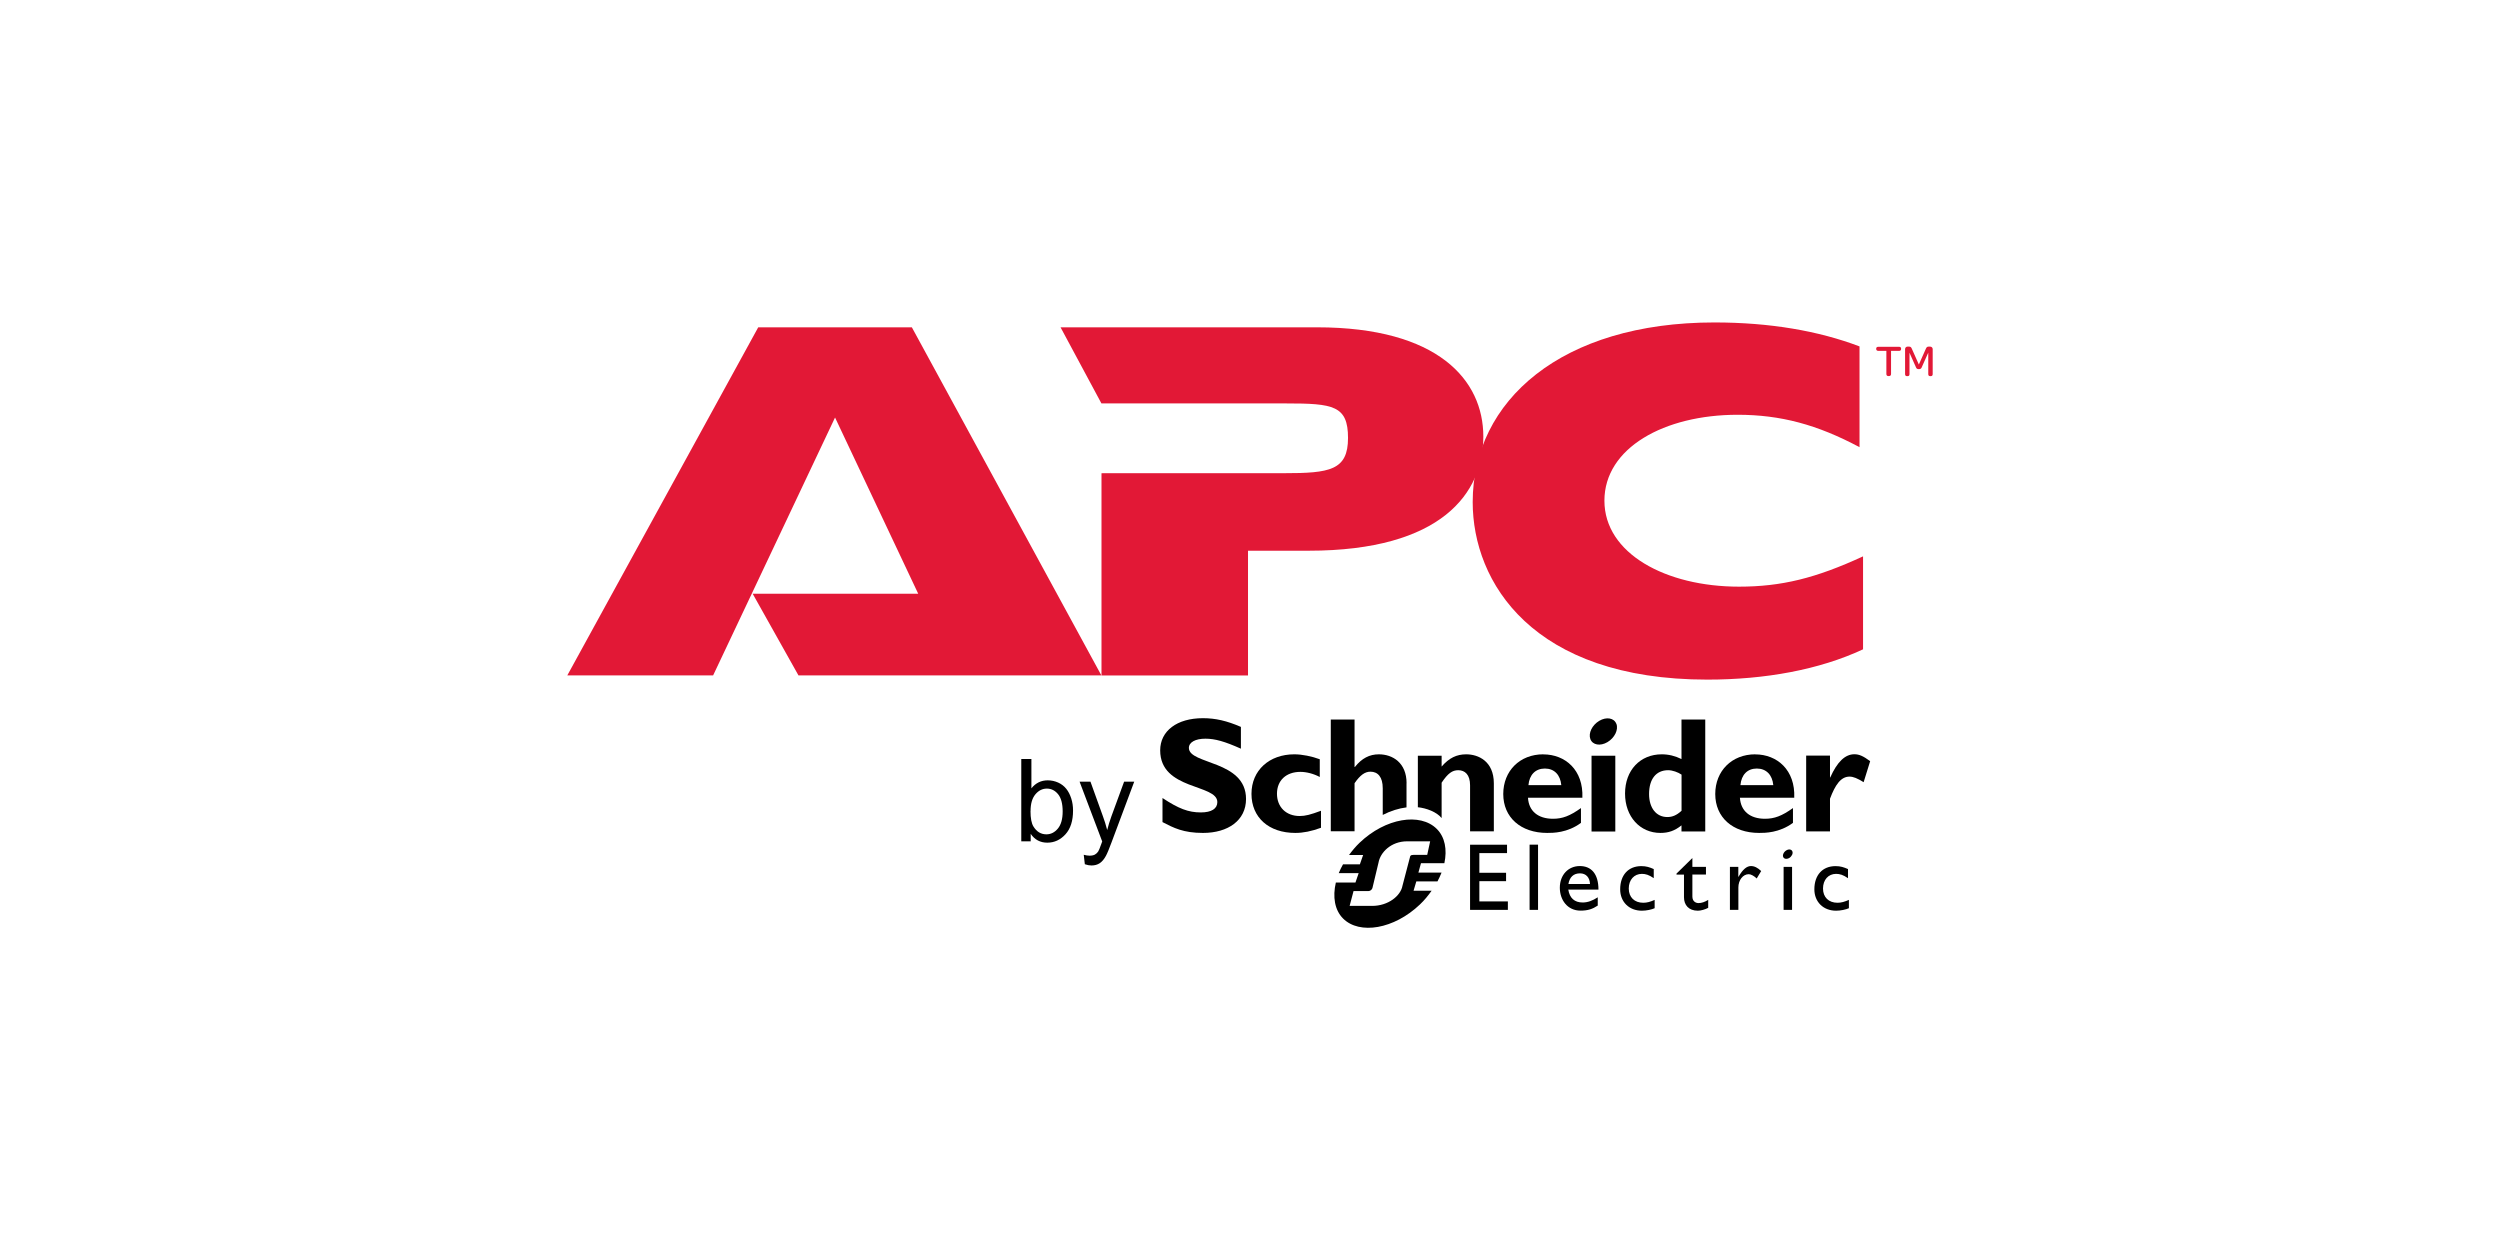
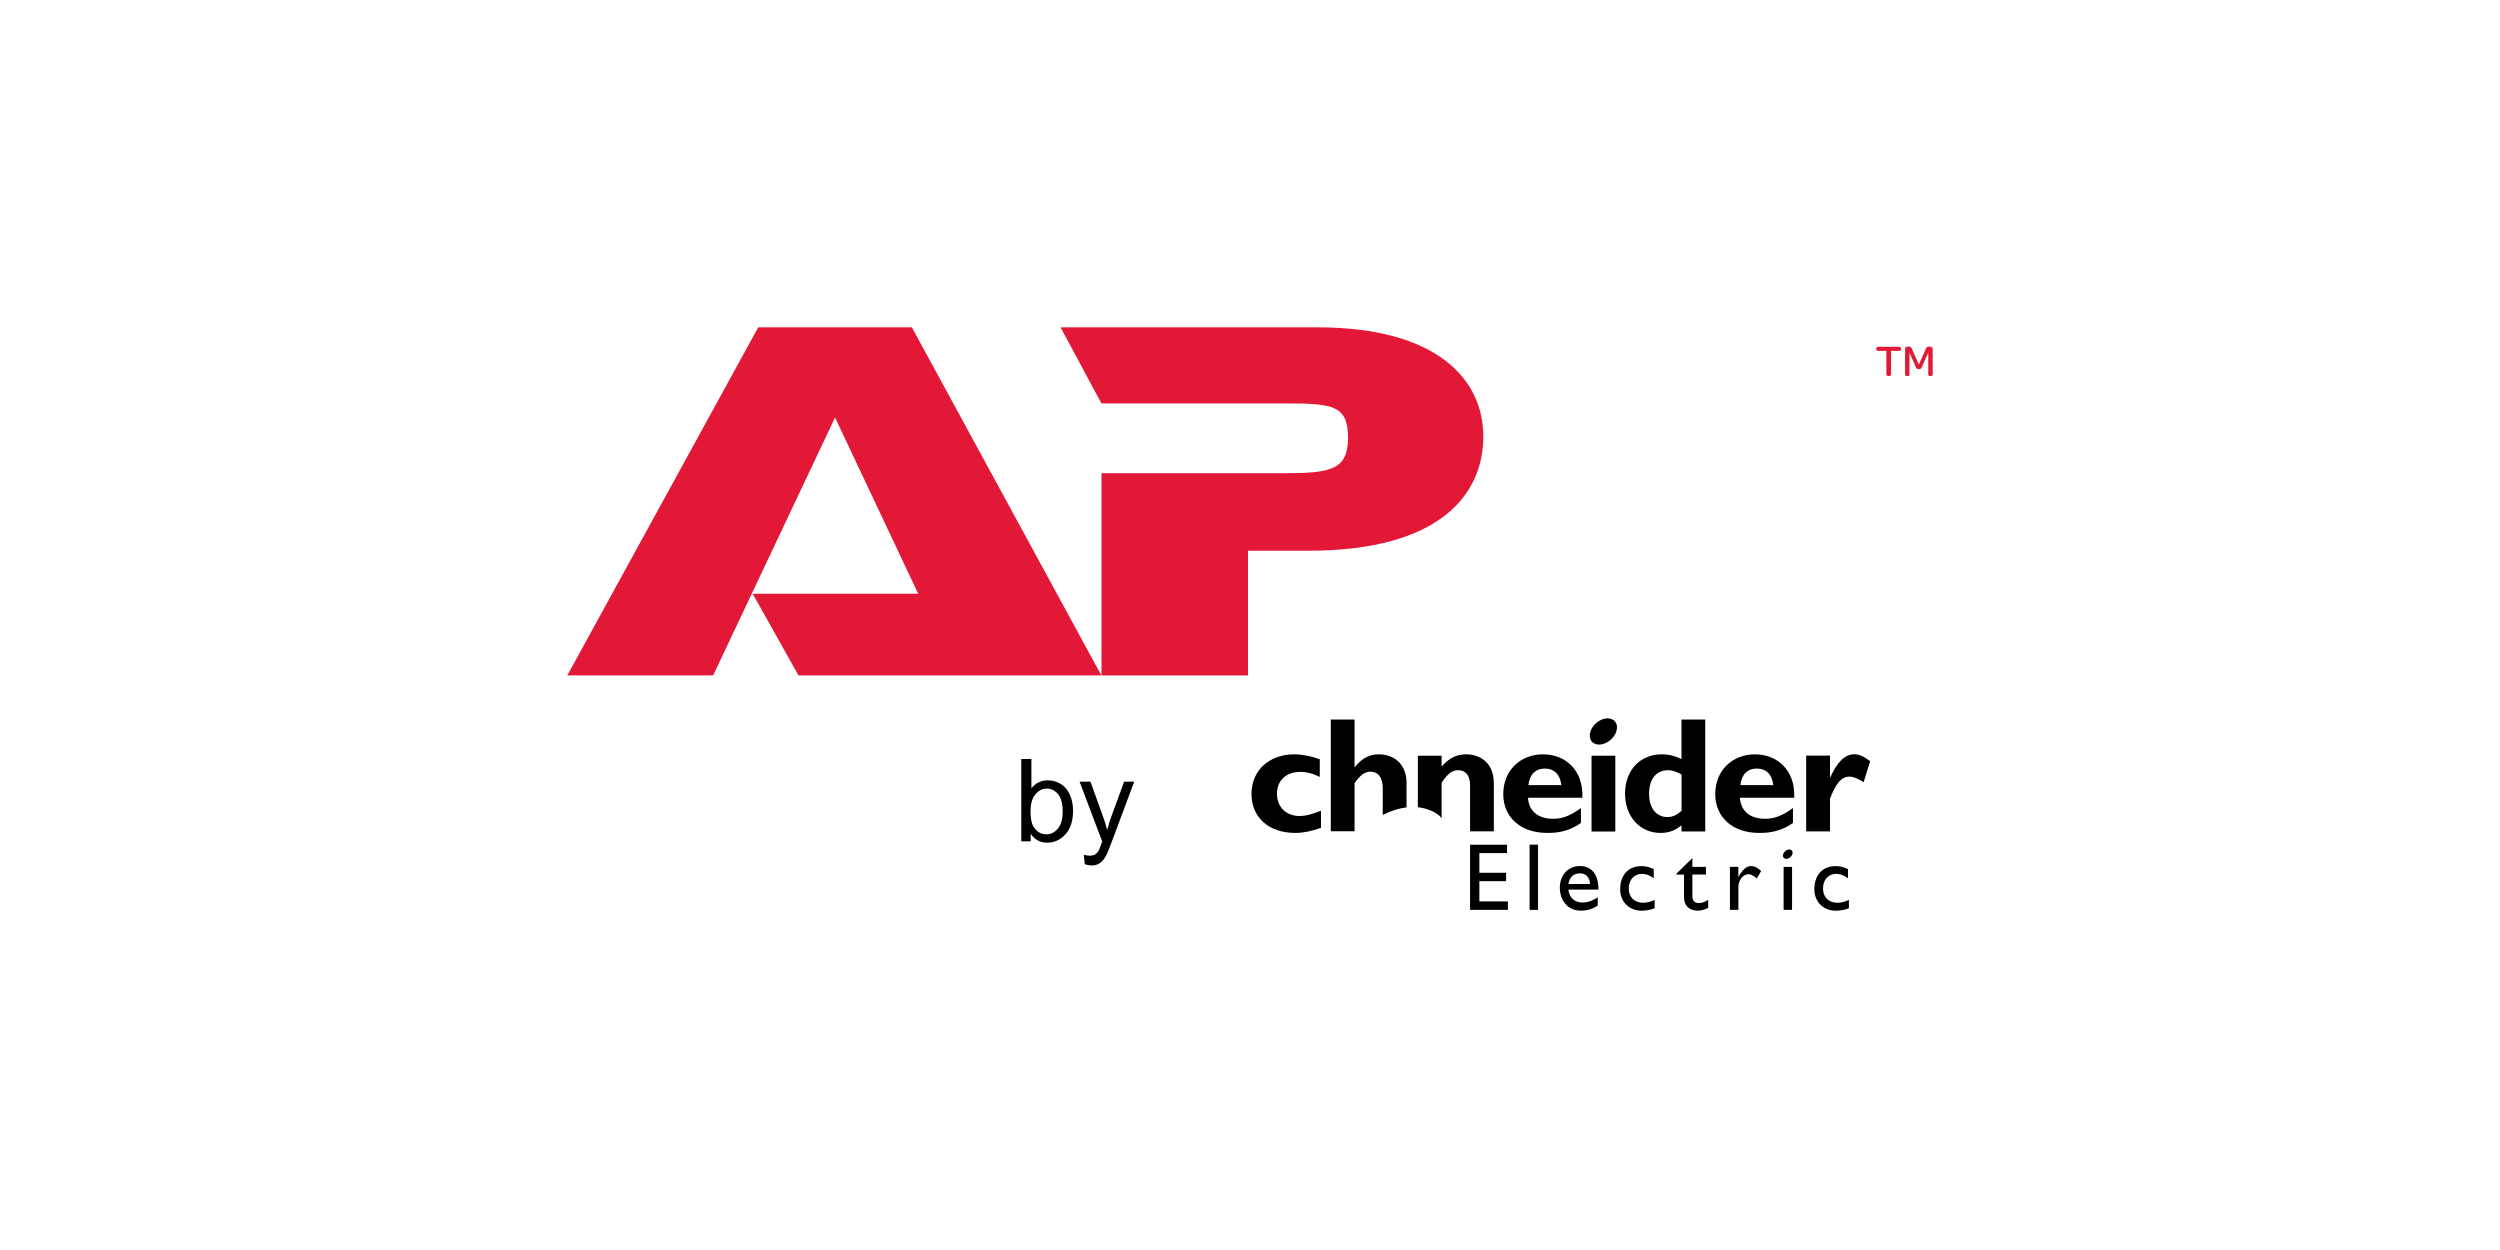
<svg xmlns="http://www.w3.org/2000/svg" id="Layer_1" data-name="Layer 1" viewBox="0 0 390.22 195.13">
  <defs>
    <style>
      .cls-1 {
        fill: #e21836;
      }

      .cls-1, .cls-2 {
        fill-rule: evenodd;
      }
    </style>
  </defs>
  <g id="LOGOS">
    <g id="Group-5">
      <polyline id="Fill-1" class="cls-1" points="124.63 105.42 117.48 92.67 143.32 92.67 130.34 65.17 111.31 105.42 88.55 105.42 118.35 51.09 142.33 51.09 171.91 105.42 124.63 105.42" />
      <g id="Group-7">
        <path id="Fill-2" class="cls-1" d="M172.03,73.86h28.37c7.15,0,10.01-.44,10.01-5.5s-2.31-5.39-9.68-5.39h-28.81l-6.38-11.88h40.03c18.92,0,25.96,8.25,25.96,17.05s-6.49,17.82-27.27,17.82h-9.46v19.47h-22.87v-31.56h.12" />
-         <path id="Fill-4" class="cls-1" d="M290.8,101.35c-6.82,3.19-15.29,4.73-24.31,4.73-27.27,0-36.62-15.18-36.62-27.71,0-15.83,13.86-28.04,37.73-28.04,8.68,0,16.27,1.32,22.65,3.74v15.73c-6.59-3.52-12.32-5.06-19.03-5.06-11.44,0-20.79,5.17-20.79,13.41s9.57,13.42,21.01,13.42c6.6,0,11.99-1.32,19.36-4.73v14.52" />
        <path id="Fill-5" class="cls-1" d="M293.19,54.77c-.22,0-.34-.12-.34-.31v-.03c0-.2.12-.3.34-.3h3.22c.22,0,.33.1.33.3v.03c0,.2-.11.31-.33.31h-1.24v3.6c0,.22-.11.33-.33.33h-.09c-.2,0-.31-.11-.31-.33v-3.6h-1.24" />
        <path id="Fill-6" class="cls-1" d="M297.36,58.38v-3.88c0-.25.17-.4.41-.4h.19c.28,0,.36.11.47.37l1.08,2.43,1.08-2.43c.12-.27.2-.37.47-.37h.18c.26,0,.43.16.43.4v3.88c0,.22-.09.33-.3.33h-.1c-.2,0-.29-.11-.29-.33v-3.34l-1.01,2.27c-.07.18-.16.31-.46.31-.32,0-.38-.13-.46-.31l-1-2.25v3.32c0,.22-.08.33-.29.33h-.11c-.2,0-.29-.11-.29-.33" />
      </g>
    </g>
  </g>
  <g id="LOGOS-2" data-name="LOGOS">
    <g id="Group">
-       <path id="Fill-11" class="cls-2" d="M193.69,116.86c-2.53-1.13-4.04-1.56-5.54-1.56-1.57,0-2.58.56-2.58,1.44,0,2.63,8.92,1.89,8.92,7.97,0,3.35-2.81,5.3-6.72,5.3-3.07,0-4.58-.79-6.32-1.69v-3.76c2.51,1.66,4.04,2.25,5.98,2.25,1.68,0,2.58-.59,2.58-1.61,0-2.86-8.92-1.82-8.92-8.08,0-3.02,2.61-5.02,6.67-5.02,1.96,0,3.73.41,5.93,1.36v3.41" />
      <path id="Fill-12" class="cls-2" d="M206.18,129.21c-1.49.54-2.74.8-4,.8-4.15,0-6.84-2.42-6.84-6.1s2.79-6.17,6.69-6.17c1.2,0,2.74.31,3.97.77v2.77c-.97-.52-2.1-.8-3.02-.8-2.23,0-3.66,1.34-3.66,3.41s1.41,3.48,3.54,3.48c.9,0,1.69-.21,3.33-.82v2.67" />
      <path id="Fill-13" class="cls-2" d="M238.57,122.55c.15-1.64,1.11-2.59,2.57-2.59s2.41.98,2.56,2.59h-5.13ZM240.88,117.74c-3.65,0-6.24,2.58-6.24,6.2s2.7,6.07,6.86,6.07c.92,0,3.15,0,5.27-1.57v-2.31c-1.74,1.24-2.89,1.67-4.37,1.67-2.34,0-3.78-1.21-3.9-3.28h8.49c.18-4.32-2.66-6.77-6.1-6.77h0Z" />
      <polygon id="Fill-14" class="cls-2" points="248.42 129.79 252.13 129.79 252.13 117.96 248.42 117.96 248.42 129.79" />
      <path id="Fill-15" class="cls-2" d="M262.46,126.56c-.77.7-1.42.97-2.21.97-1.75,0-2.85-1.44-2.85-3.59,0-2.36,1.11-3.72,2.98-3.72.67,0,1.54.31,2.09.69v5.65ZM262.46,112.32v6.16c-1-.49-2-.74-3.08-.74-3.38,0-5.73,2.5-5.73,6.12s2.34,6.15,5.52,6.15c1.26,0,2.23-.33,3.29-1.18v.95h3.71v-17.47h-3.71Z" />
      <path id="Fill-16" class="cls-2" d="M271.66,122.55c.15-1.64,1.1-2.59,2.56-2.59s2.42.98,2.57,2.59h-5.14ZM273.97,117.74c-3.64,0-6.24,2.58-6.24,6.2s2.7,6.07,6.85,6.07c.92,0,3.15,0,5.28-1.57v-2.31c-1.74,1.24-2.89,1.67-4.38,1.67-2.33,0-3.77-1.21-3.9-3.28h8.48c.18-4.32-2.66-6.77-6.1-6.77h0Z" />
      <path id="Fill-17" class="cls-2" d="M285.63,121.35h.05c1.1-2.46,2.33-3.62,3.77-3.62.74,0,1.38.28,2.46,1.08l-1.02,3.28c-.98-.61-1.62-.87-2.2-.87-1.36,0-2.23,1.28-3.05,3.45v5.1h-3.72v-11.83h3.72v3.4" />
      <path id="Fill-18" class="cls-2" d="M252.3,112.98c.35.92-.28,2.2-1.4,2.86-1.12.66-2.31.45-2.66-.47-.35-.92.27-2.2,1.39-2.86,1.12-.66,2.31-.45,2.66.47" />
      <path id="Fill-19" class="cls-2" d="M219.55,122.26c0-3.21-2.18-4.52-4.33-4.52-1.46,0-2.66.62-3.74,1.98h-.05v-7.41h-3.71v17.44h3.71v-7.5c.87-1.26,1.61-1.8,2.48-1.8,1.15,0,1.92.82,1.92,2.59v4.16c1.25-.64,2.51-1.03,3.71-1.18v-3.77" />
      <path id="Fill-20" class="cls-2" d="M228.87,117.74c-1.51,0-2.67.56-3.85,1.91v-1.69h-3.71v8.04c1.29.13,2.93.72,3.71,1.69v-5.52c.98-1.47,1.67-1.95,2.59-1.95,1.05,0,1.85.69,1.85,2.36v7.18h3.71v-7.49c0-3.48-2.46-4.53-4.31-4.53" />
      <polyline id="Fill-21" class="cls-2" points="235.23 133.16 230.91 133.16 230.91 136.23 235.08 136.23 235.08 137.54 230.91 137.54 230.91 140.7 235.36 140.7 235.36 142.02 229.46 142.02 229.46 131.85 235.23 131.85 235.23 133.16" />
      <polygon id="Fill-22" class="cls-2" points="238.75 142.02 240.07 142.02 240.07 131.84 238.75 131.84 238.75 142.02" />
      <path id="Fill-23" class="cls-2" d="M246.62,136.32c.94,0,1.52.65,1.56,1.66h-3.37c.18-1.06.79-1.66,1.8-1.66M244.79,138.86h4.71c0-2.48-1.13-3.68-2.91-3.68s-3.12,1.36-3.12,3.39c0,1.86,1.16,3.57,3.24,3.57,1.13,0,1.87-.25,2.68-.79v-1.29c-.78.51-1.55.81-2.35.81-1.28,0-2.04-.69-2.25-2.02" />
      <path id="Fill-24" class="cls-2" d="M258.13,137.07c-.76-.52-1.27-.67-1.85-.67-1.21,0-2.05.93-2.05,2.29s.89,2.22,2.27,2.22c.57,0,1.11-.15,1.77-.45v1.3c-.45.21-1.29.39-1.99.39-2,0-3.39-1.38-3.39-3.34,0-2.22,1.27-3.62,3.3-3.62.78,0,1.3.18,1.94.46v1.43" />
      <path id="Fill-25" class="cls-2" d="M264.16,135.31h2.12v1.19h-2.12v3.44c0,.79.57,1.02.96,1.02.48,0,.97-.17,1.51-.5v1.24c-.46.26-1.18.45-1.61.45-1.44,0-2.17-.89-2.17-2.1v-3.54h-1.17v-.15l2.48-2.43v1.39" />
      <path id="Fill-26" class="cls-2" d="M271.33,135.31v1.55h.03c.67-1.19,1.32-1.68,1.94-1.68.54,0,1.04.25,1.6.78l-.7,1.16c-.4-.4-.92-.67-1.24-.67-.91,0-1.62.93-1.62,2.07v3.5h-1.32v-6.71h1.32" />
      <path id="Fill-27" class="cls-2" d="M288.44,137.07c-.76-.52-1.27-.67-1.85-.67-1.21,0-2.04.93-2.04,2.29s.89,2.22,2.26,2.22c.57,0,1.1-.15,1.78-.45v1.3c-.45.21-1.31.39-2,.39-2,0-3.39-1.38-3.39-3.34,0-2.22,1.27-3.62,3.31-3.62.78,0,1.29.18,1.94.46v1.43" />
      <polygon id="Fill-28" class="cls-2" points="278.4 142.02 279.72 142.02 279.72 135.31 278.4 135.31 278.4 142.02" />
      <path id="Fill-29" class="cls-2" d="M279.77,132.9c.13.32-.1.78-.49,1.02-.4.23-.82.16-.95-.17-.12-.33.1-.78.5-1.02.4-.24.82-.16.94.17" />
-       <path id="Fill-30" class="cls-2" d="M220.59,133.44c-.23,0-.33.04-.43.14-.04.04-.05.08-.07.17l-1.18,4.5c-.28,1.58-2.22,3.15-4.74,3.15h-3.51l.61-2.31h2.26c.23,0,.41-.08.56-.25.05-.07.13-.17.14-.27l.94-3.93c.28-1.58,1.94-3.32,4.47-3.32h3.59l-.46,2.12h-2.17ZM221.4,136.18l.4-1.45h3.65c.45-2.11.1-4.06-1.18-5.34-2.59-2.59-8.01-1.71-12.05,2.15-.63.6-1.16,1.25-1.65,1.91h2.2l-.51,1.46h-2.63c-.25.46-.49.91-.67,1.38h3.11l-.5,1.46h-3.06c-.52,2.23-.19,4.3,1.13,5.62,2.56,2.56,7.96,1.66,12-2.2.71-.67,1.29-1.4,1.82-2.14h-2.82l.43-1.45h3.3c.24-.46.46-.92.64-1.38h-3.61Z" />
    </g>
  </g>
  <g>
    <path d="M160.87,131.32h-1.46v-12.85h1.58v4.58c.67-.84,1.52-1.25,2.55-1.25.57,0,1.12.12,1.63.35.51.23.93.56,1.26.97s.59.92.78,1.51c.19.59.28,1.22.28,1.89,0,1.59-.39,2.83-1.18,3.7s-1.74,1.31-2.84,1.31-1.96-.46-2.59-1.38v1.17ZM160.85,126.59c0,1.12.15,1.92.46,2.42.5.81,1.17,1.22,2.02,1.22.69,0,1.29-.3,1.79-.9.5-.6.75-1.49.75-2.68s-.24-2.11-.72-2.69c-.48-.58-1.06-.87-1.75-.87s-1.29.3-1.79.9c-.5.6-.75,1.46-.75,2.6Z" />
    <path d="M169.33,134.9l-.17-1.48c.34.09.65.14.9.14.35,0,.63-.06.84-.17.21-.12.38-.28.52-.49.1-.16.26-.55.48-1.17.03-.09.08-.22.14-.39l-3.53-9.33h1.7l1.94,5.39c.25.68.48,1.4.67,2.16.18-.72.4-1.43.65-2.12l1.99-5.43h1.58l-3.54,9.47c-.38,1.02-.67,1.73-.88,2.11-.28.52-.6.9-.96,1.14-.36.24-.79.36-1.3.36-.3,0-.64-.06-1.02-.19Z" />
  </g>
</svg>